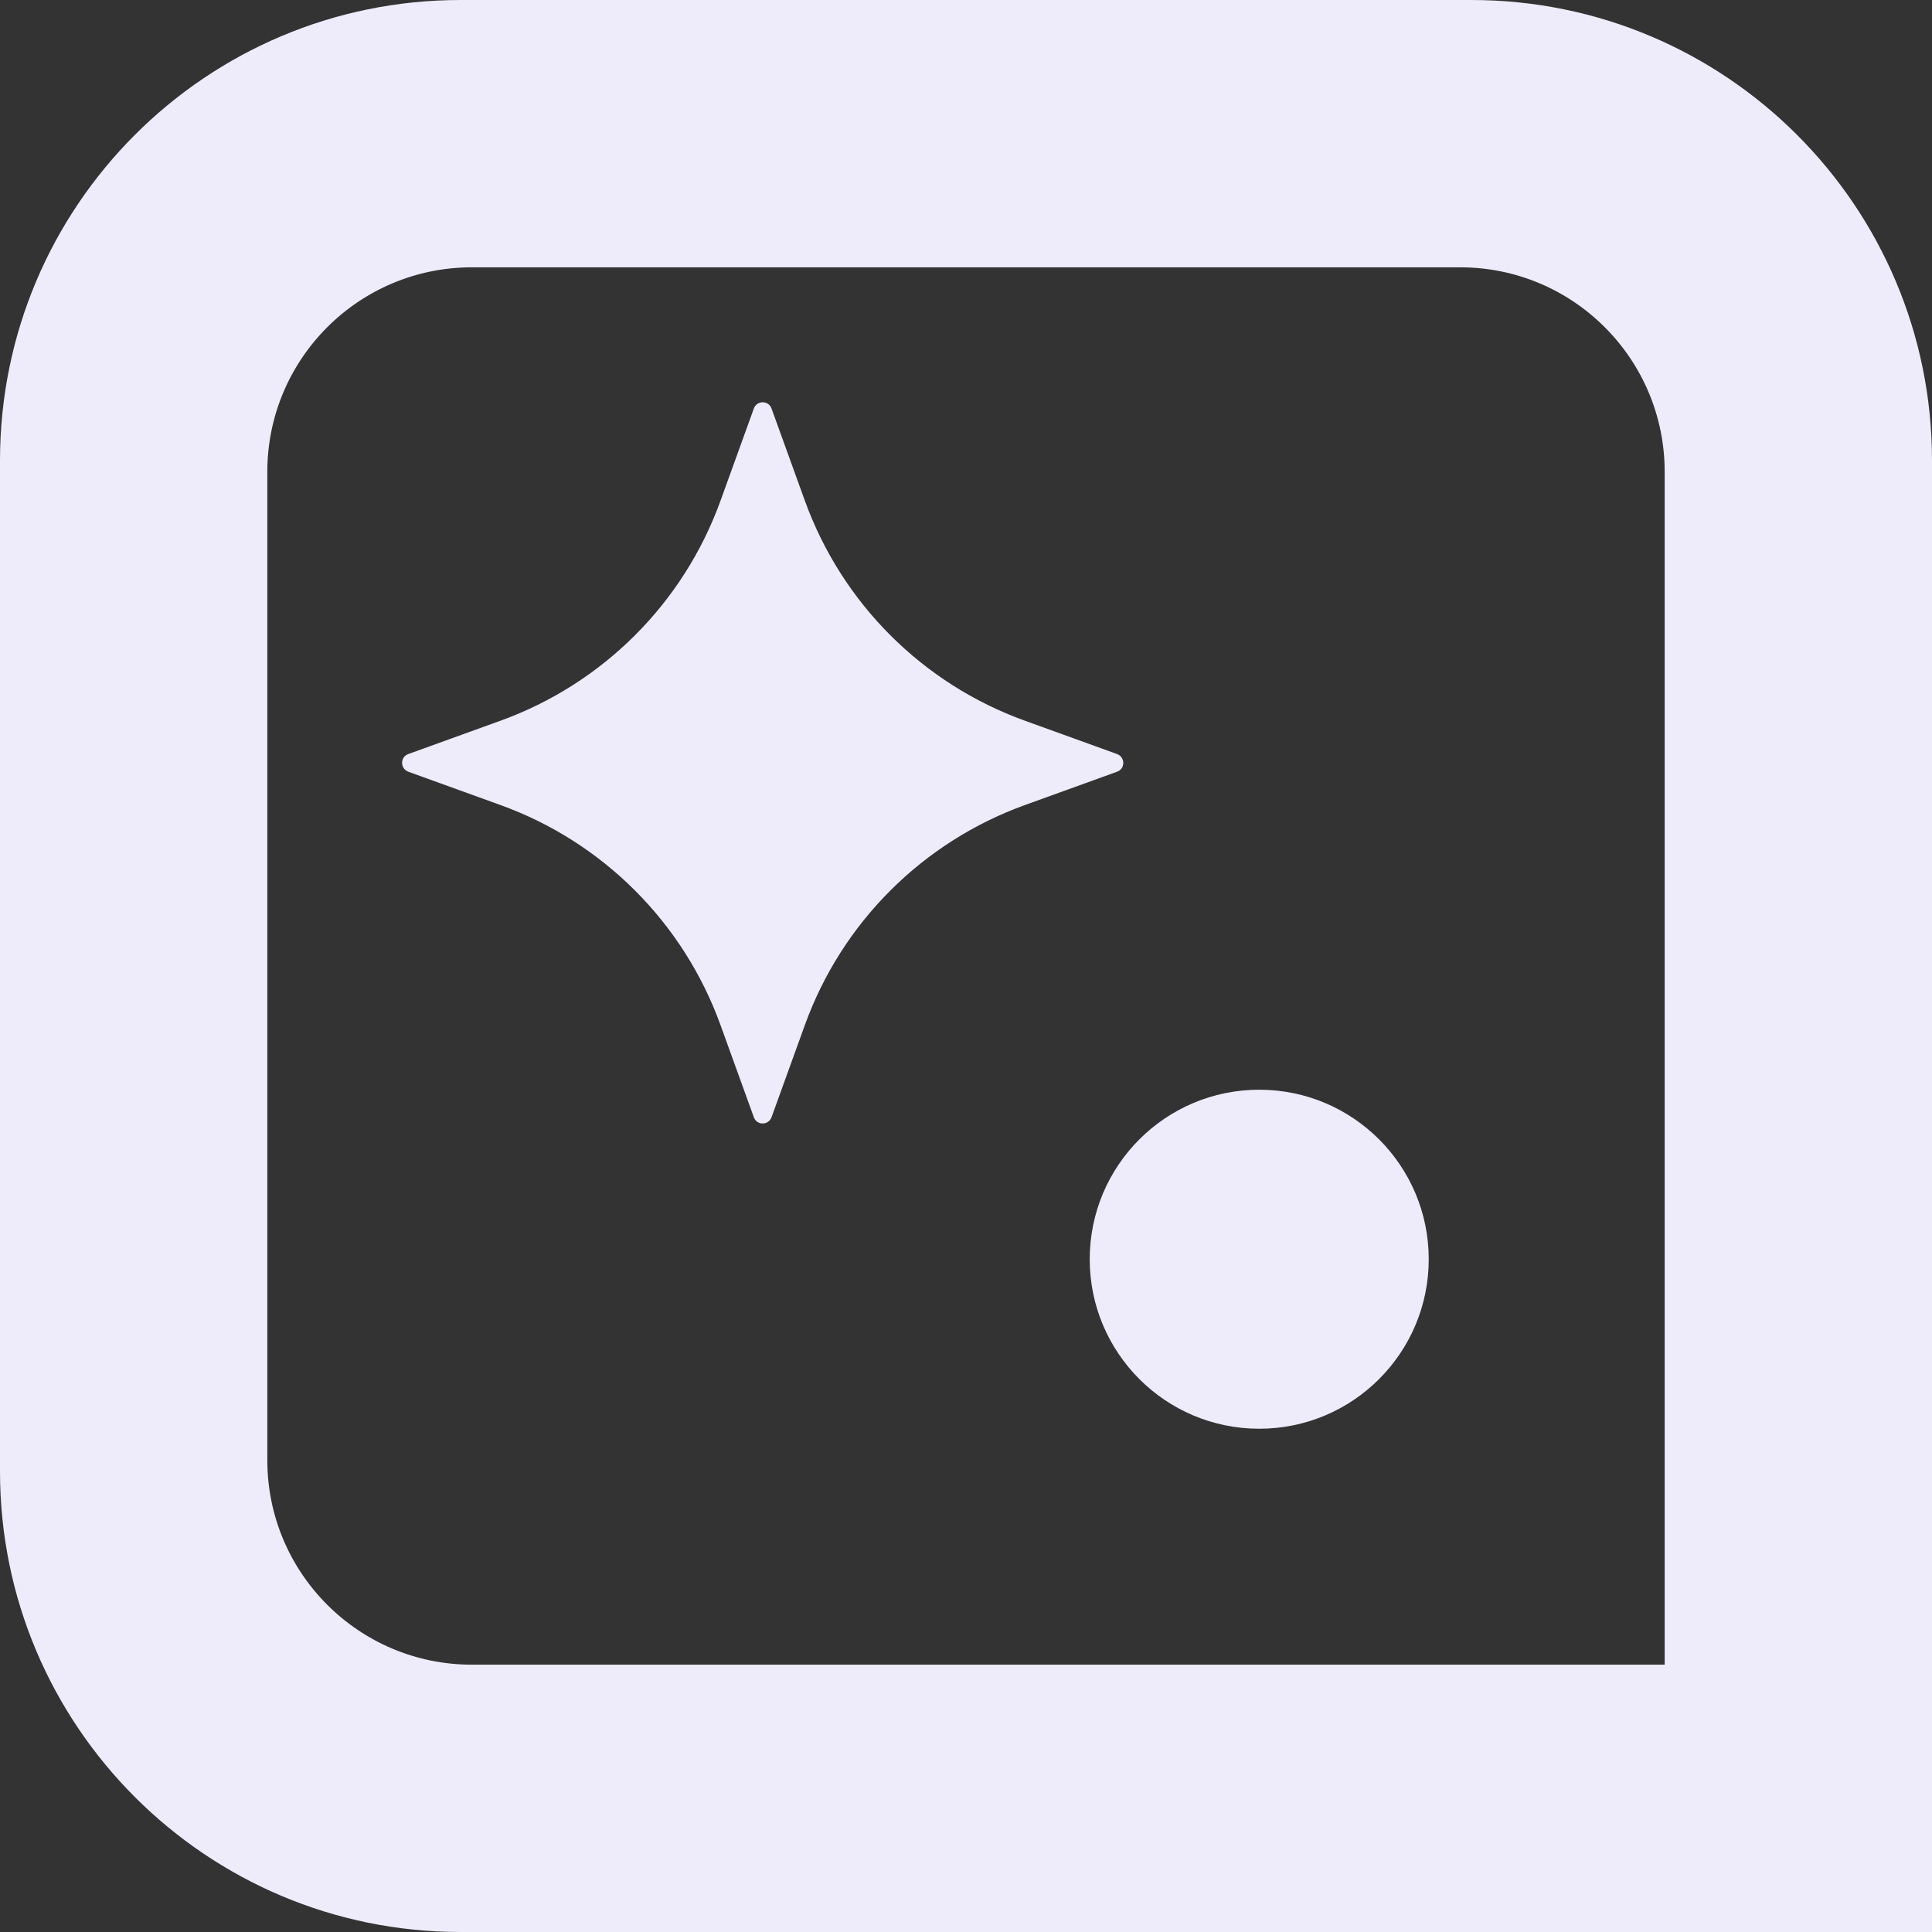
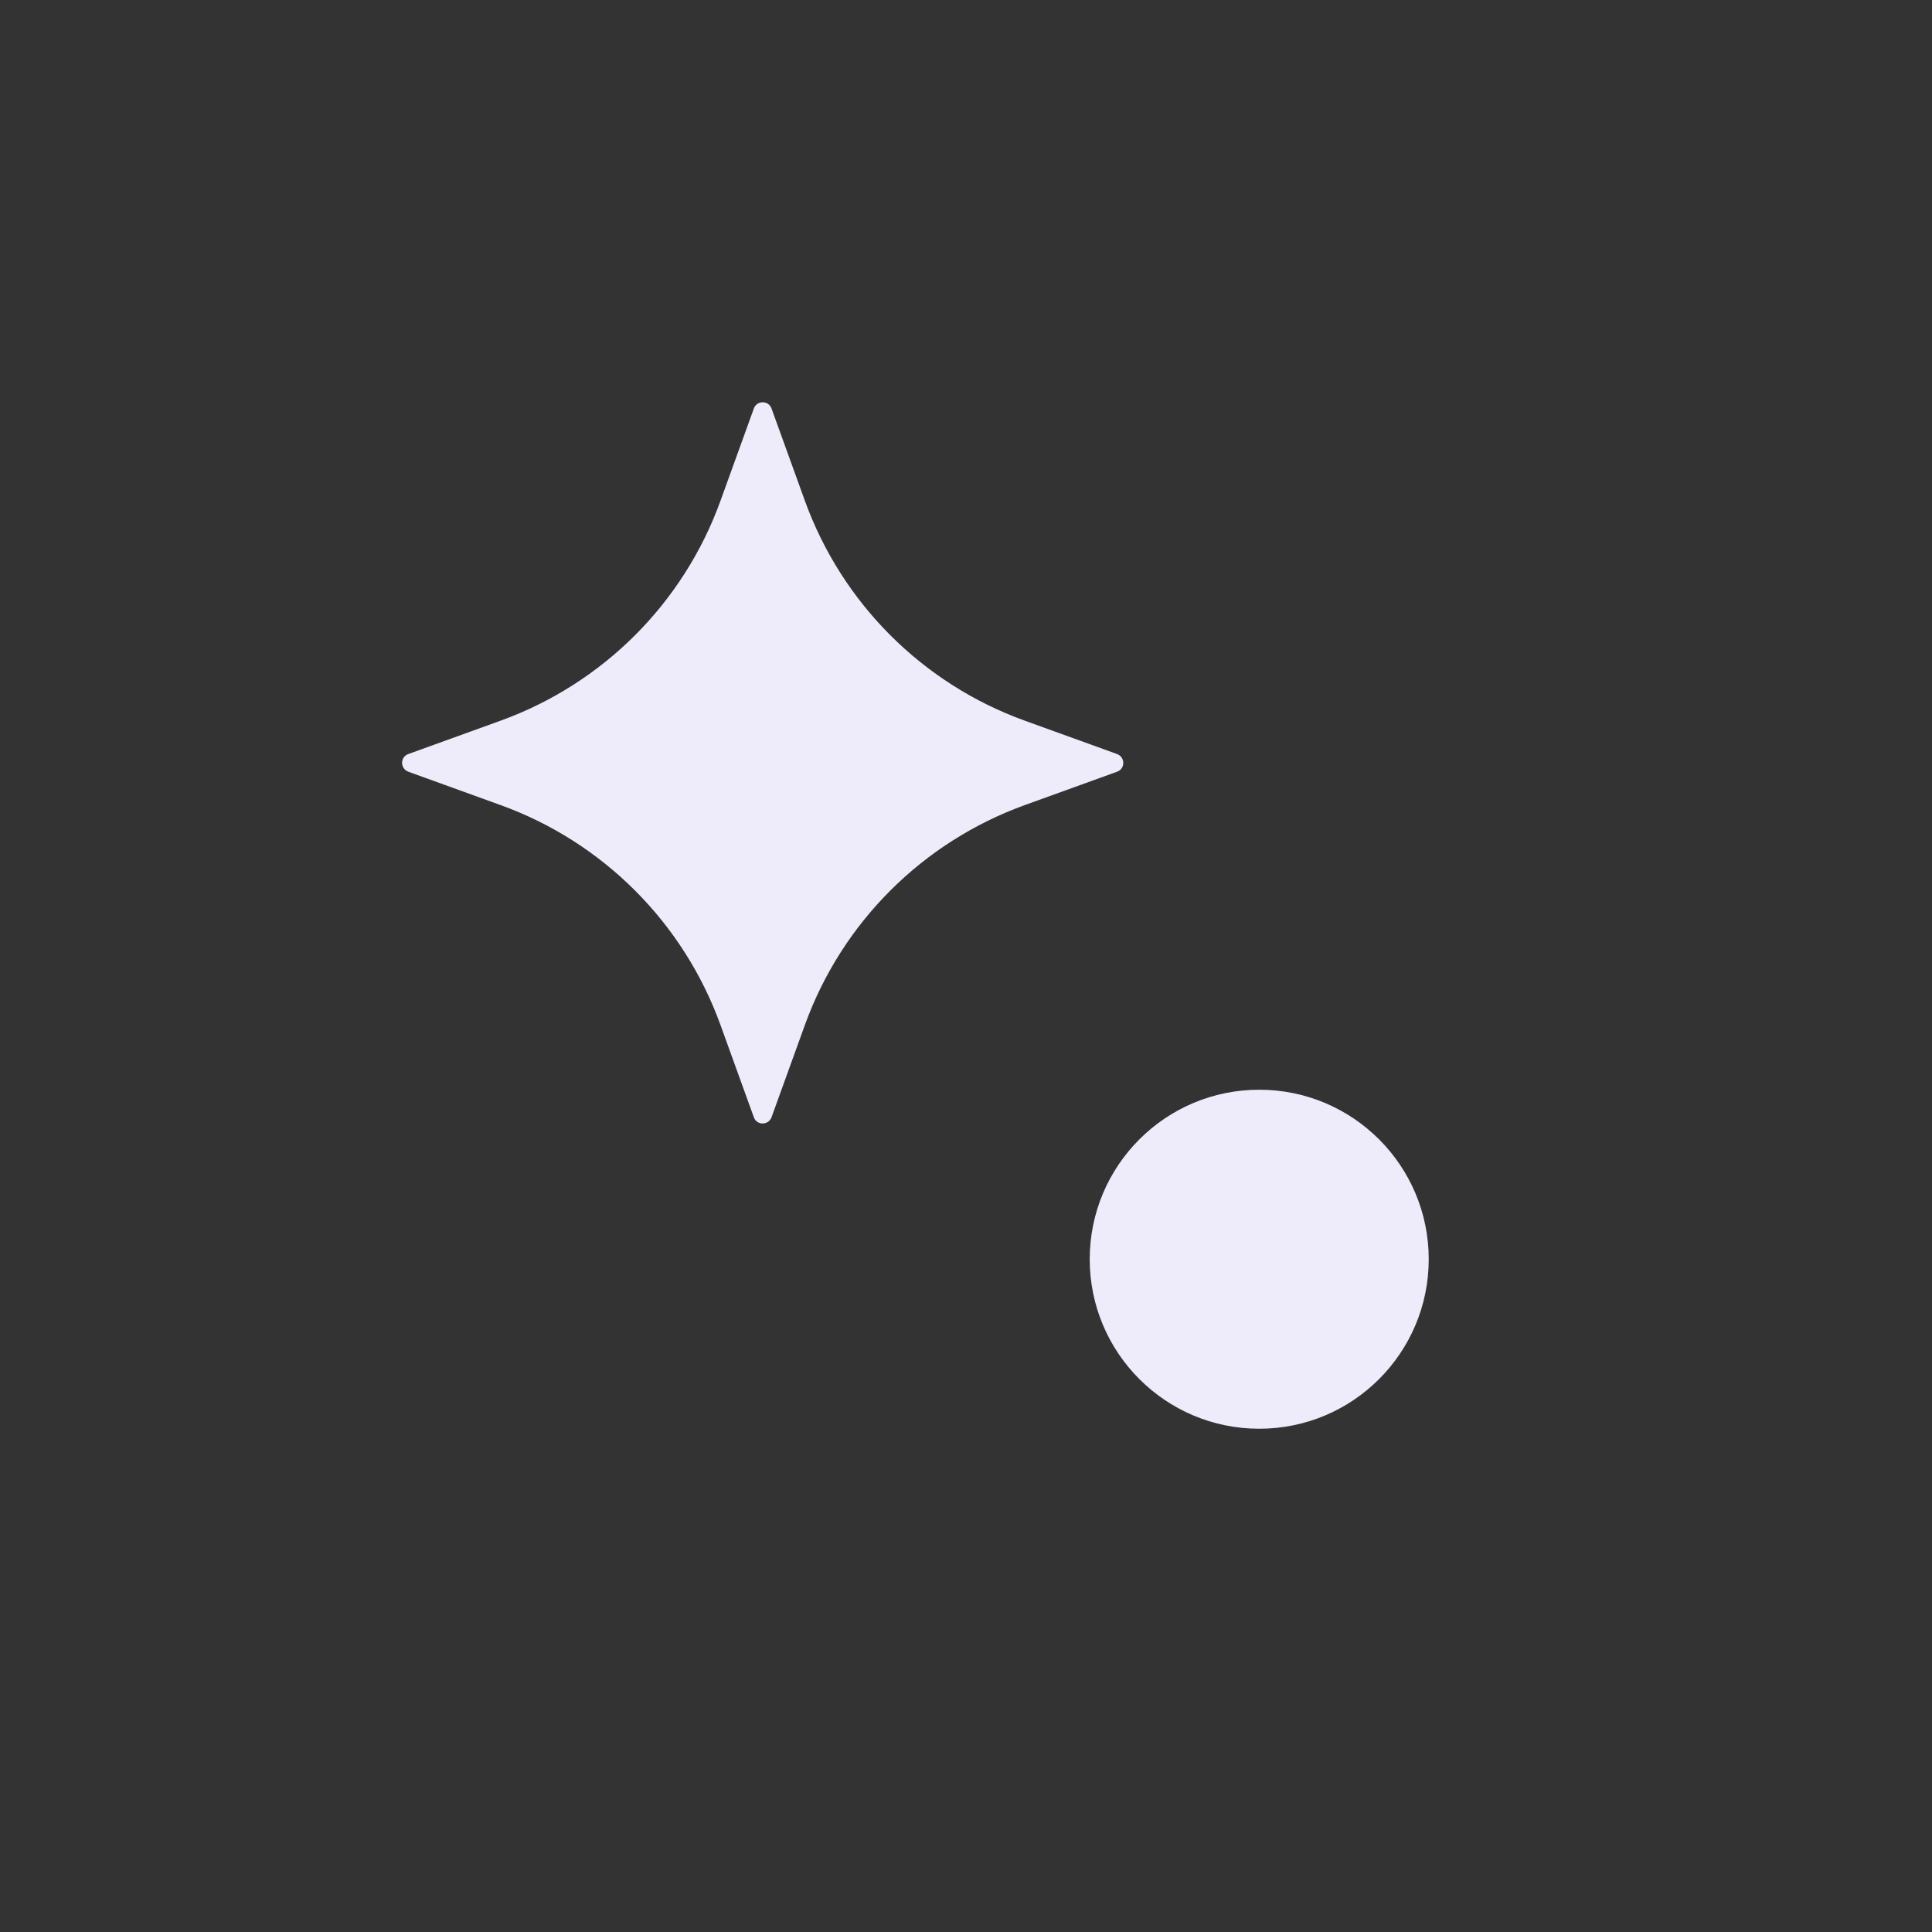
<svg xmlns="http://www.w3.org/2000/svg" width="481" height="481" viewBox="0 0 481 481" fill="none">
  <rect x="0" y="0" width="481" height="481" fill="#333333" stroke="none" />
-   <path d="M366.328 0H114.672C51.321 0 0 51.321 0 114.672V366.328C0 429.631 51.321 481 114.672 481H481V114.672C481 51.369 429.679 0 366.328 0ZM414.448 414.448H117.485C89.351 414.448 66.552 391.649 66.552 363.515V117.485C66.552 89.351 89.351 66.552 117.485 66.552H363.515C391.649 66.552 414.448 89.351 414.448 117.485V414.448Z" fill="#EEECFB" />
  <path d="M192.089 101.72L200.384 124.664C209.601 150.131 229.634 170.213 255.149 179.429L278.093 187.724C280.179 188.5 280.179 191.41 278.093 192.138L255.149 200.433C229.683 209.649 209.601 229.683 200.384 255.198L192.089 278.142C191.313 280.228 188.403 280.228 187.675 278.142L179.381 255.198C170.164 229.731 150.131 209.649 124.616 200.433L101.672 192.138C99.586 191.362 99.586 188.451 101.672 187.724L124.616 179.429C150.082 170.213 170.164 150.179 179.381 124.664L187.675 101.72C188.403 99.634 191.362 99.634 192.089 101.72Z" fill="#EEECFB" />
  <path d="M313.504 355.705C336.811 355.705 355.705 336.811 355.705 313.504C355.705 290.196 336.811 271.302 313.504 271.302C290.196 271.302 271.302 290.196 271.302 313.504C271.302 336.811 290.196 355.705 313.504 355.705Z" fill="#EEECFB" />
</svg>